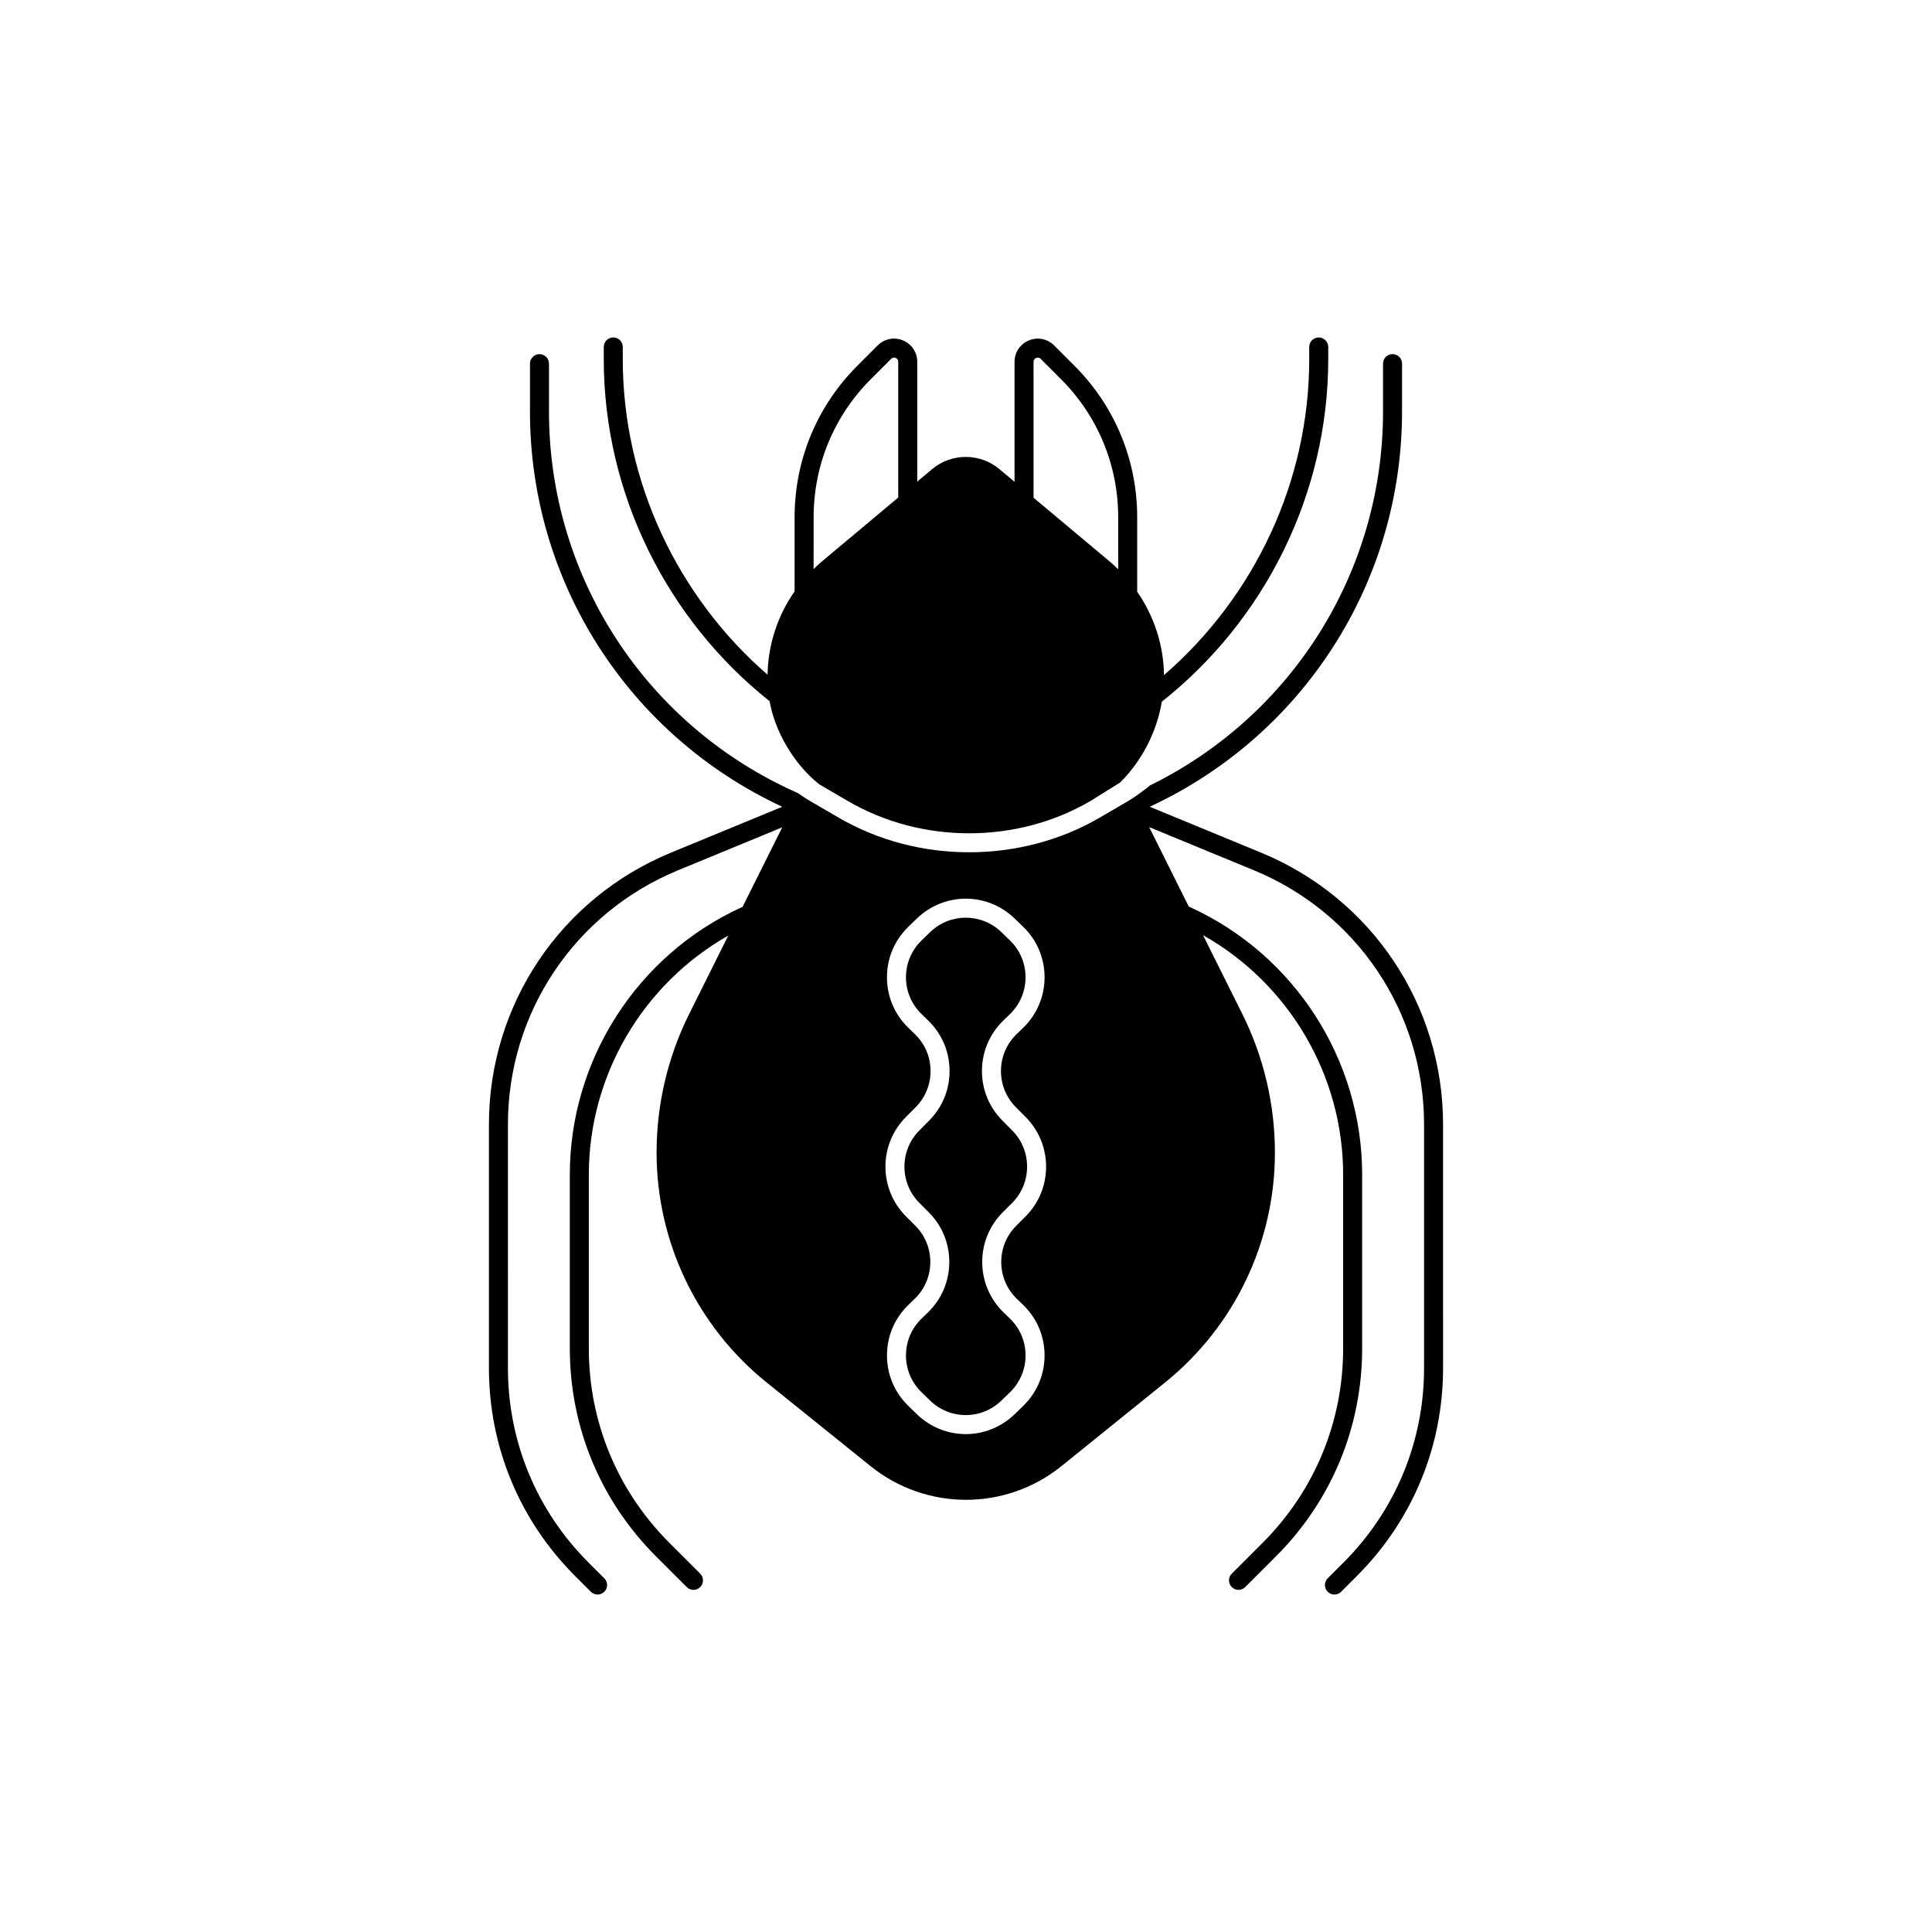
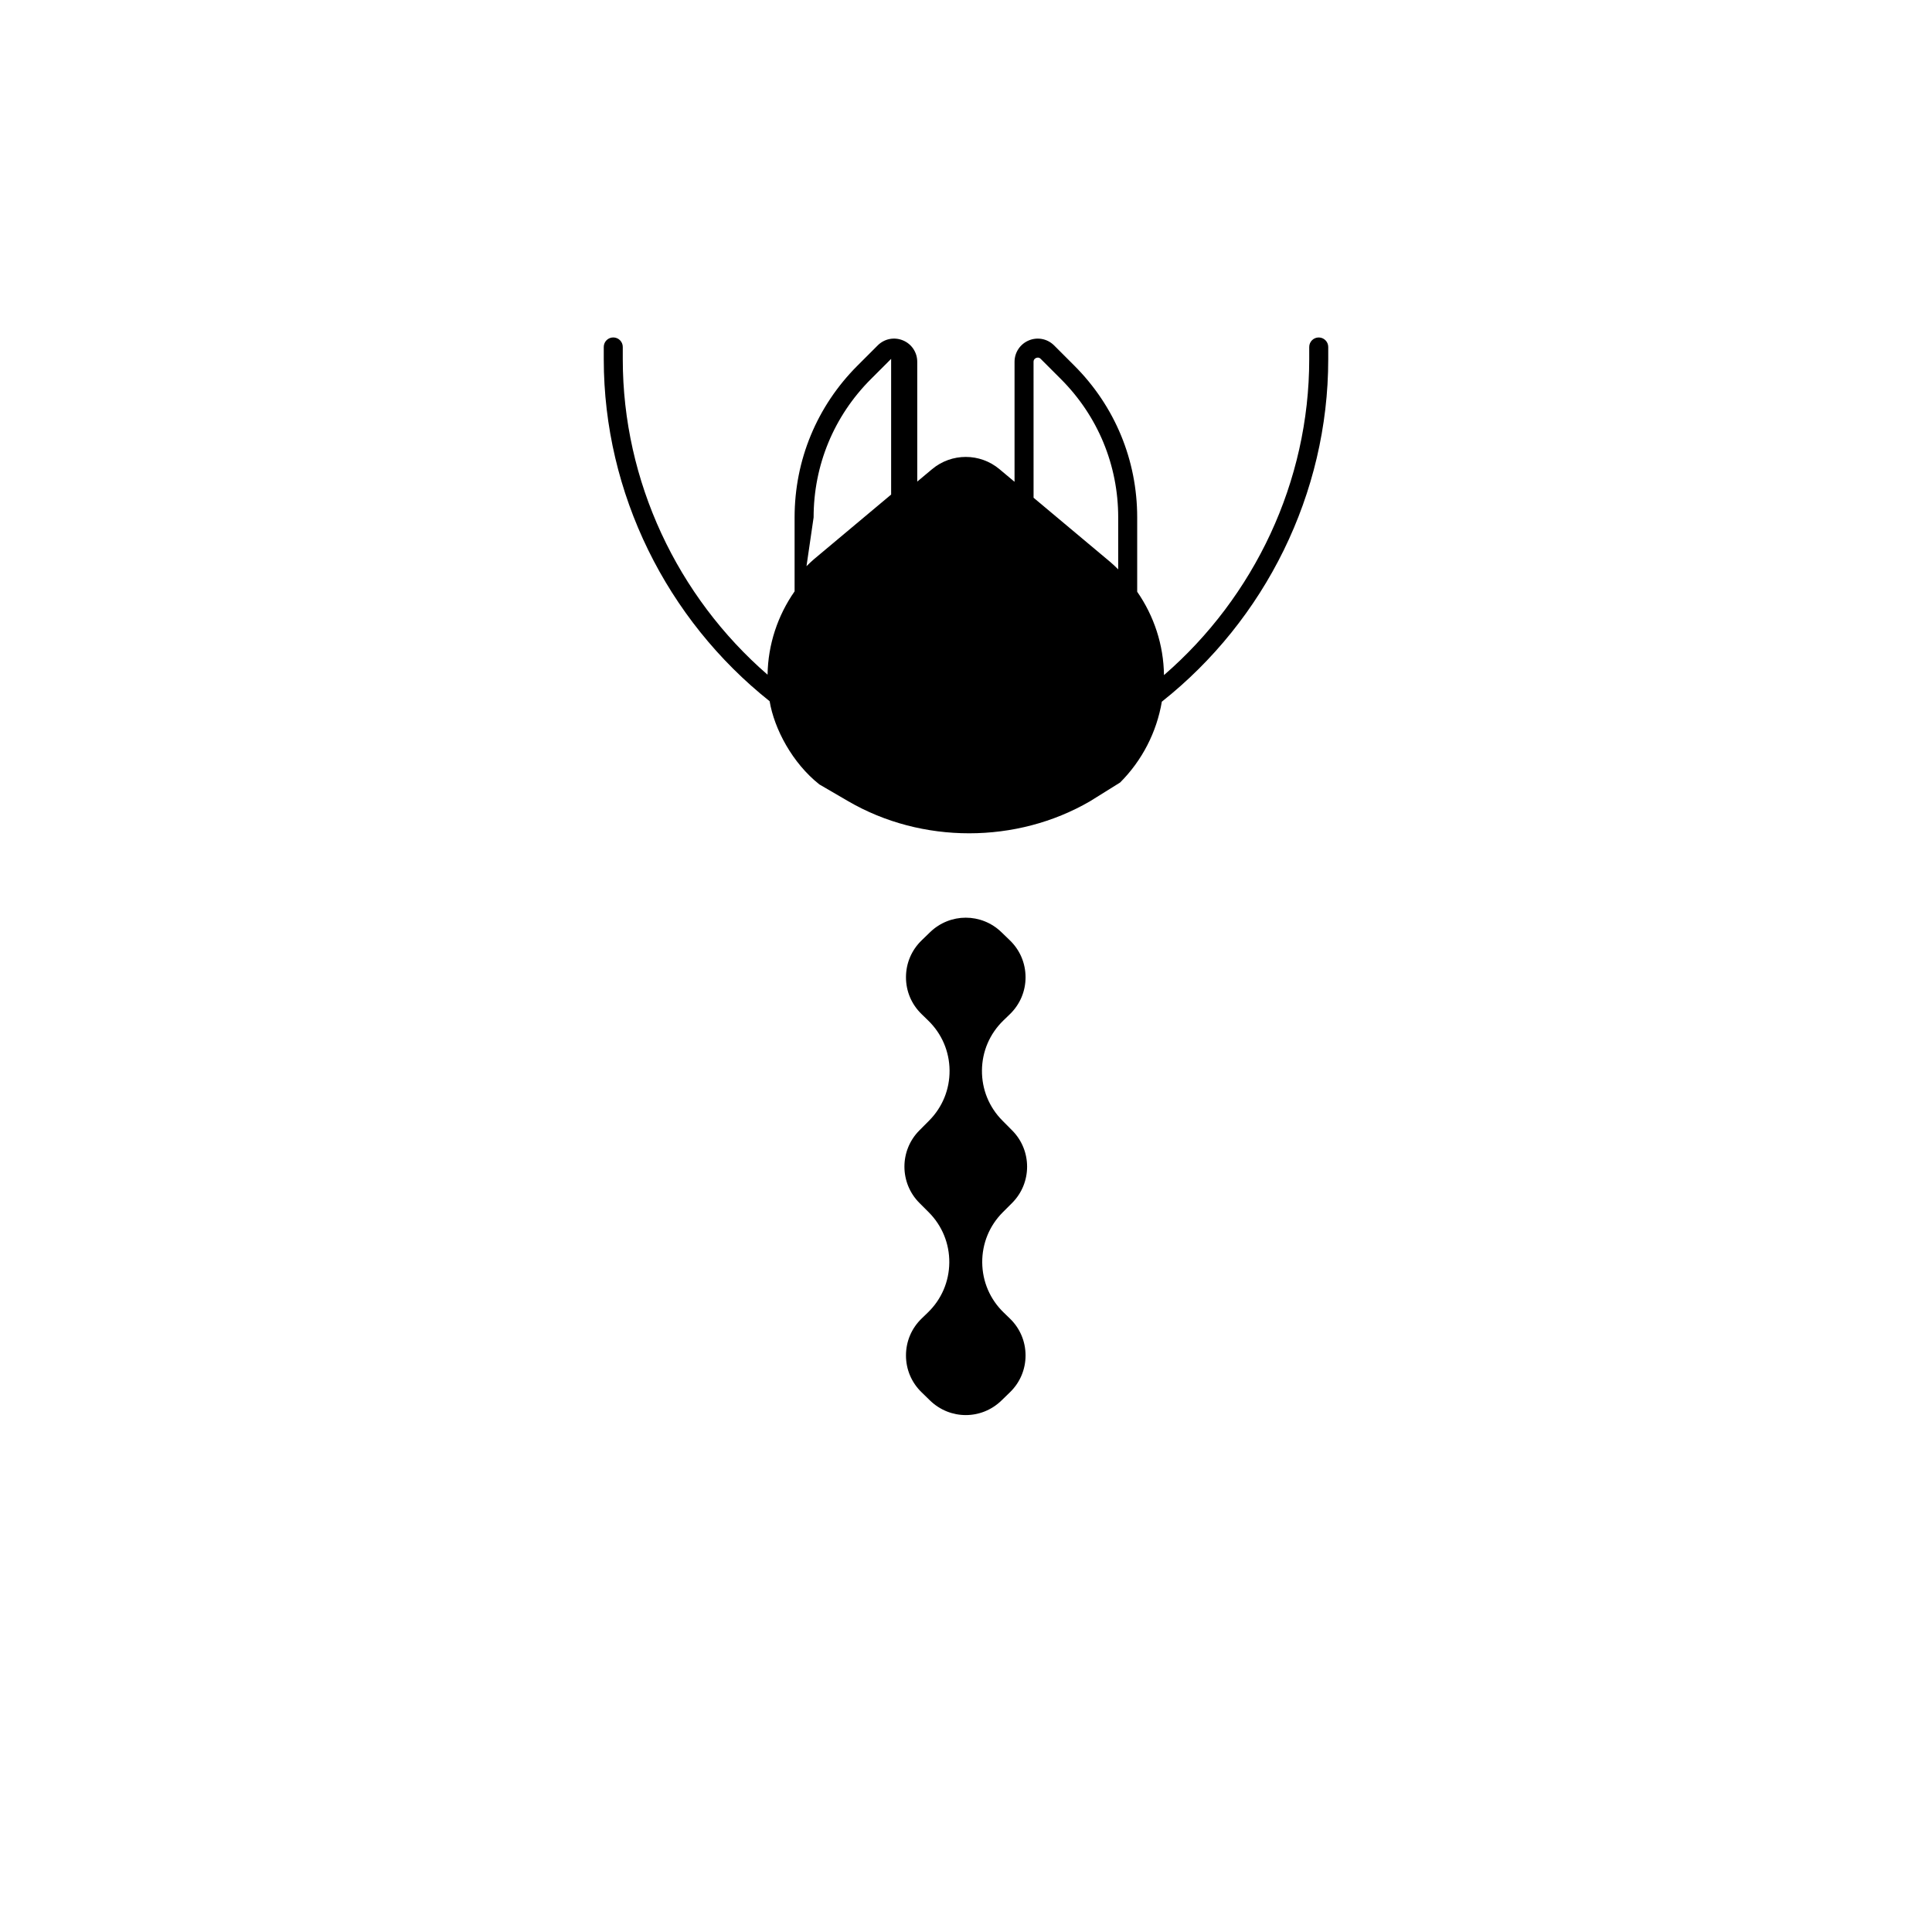
<svg xmlns="http://www.w3.org/2000/svg" fill="#000000" width="800px" height="800px" version="1.1" viewBox="144 144 512 512">
  <g>
-     <path d="m347.96 329.83c1.227 7.348 6.043 16.414 13.191 22.055l7.633 4.445c19.465 11.336 44.629 11.34 64.102 0l7.961-4.961c5.809-5.816 9.672-13.297 11.051-21.418 27.352-21.66 44.098-55.129 44.098-90.746v-3.254c0-1.391-1.125-2.519-2.519-2.519-1.391 0-2.519 1.125-2.519 2.519v3.254c0 32.426-14.531 62.969-38.492 83.703-0.098-7.988-2.629-15.648-7.098-22.09v-19.699c0-15.191-5.914-29.473-16.652-40.215l-5.363-5.363c-1.762-1.766-4.398-2.293-6.695-1.332-2.301 0.953-3.793 3.18-3.793 5.672v31.801l-3.996-3.348c-5.164-4.328-12.691-4.328-17.859 0l-3.93 3.289v-31.746c0-2.492-1.484-4.723-3.789-5.672-2.309-0.961-4.93-0.434-6.695 1.332l-5.363 5.363c-10.742 10.742-16.656 25.023-16.656 40.215v19.598c-4.496 6.434-7.043 14.098-7.164 22.09-23.887-20.734-38.371-51.23-38.371-83.605v-3.254c0-1.391-1.125-2.519-2.519-2.519-1.391 0-2.519 1.125-2.519 2.519v3.254c0.008 35.559 16.695 68.965 43.961 90.633zm69.941-89.949c0-0.641 0.43-0.914 0.684-1.02 0.254-0.105 0.754-0.211 1.207 0.238l5.363 5.363c9.785 9.789 15.18 22.809 15.18 36.652v13.777c-0.664-0.641-1.312-1.297-2.023-1.895l-20.406-17.094zm-58.285 41.234c0-13.844 5.391-26.859 15.18-36.652l5.363-5.363c0.254-0.254 0.523-0.332 0.754-0.332 0.18 0 0.34 0.047 0.449 0.094 0.254 0.105 0.68 0.375 0.68 1.02v35.965l-20.477 17.152c-0.688 0.578-1.312 1.211-1.953 1.828z" />
+     <path d="m347.96 329.83c1.227 7.348 6.043 16.414 13.191 22.055l7.633 4.445c19.465 11.336 44.629 11.34 64.102 0l7.961-4.961c5.809-5.816 9.672-13.297 11.051-21.418 27.352-21.66 44.098-55.129 44.098-90.746v-3.254c0-1.391-1.125-2.519-2.519-2.519-1.391 0-2.519 1.125-2.519 2.519v3.254c0 32.426-14.531 62.969-38.492 83.703-0.098-7.988-2.629-15.648-7.098-22.09v-19.699c0-15.191-5.914-29.473-16.652-40.215l-5.363-5.363c-1.762-1.766-4.398-2.293-6.695-1.332-2.301 0.953-3.793 3.18-3.793 5.672v31.801l-3.996-3.348c-5.164-4.328-12.691-4.328-17.859 0l-3.93 3.289v-31.746c0-2.492-1.484-4.723-3.789-5.672-2.309-0.961-4.93-0.434-6.695 1.332l-5.363 5.363c-10.742 10.742-16.656 25.023-16.656 40.215v19.598c-4.496 6.434-7.043 14.098-7.164 22.09-23.887-20.734-38.371-51.23-38.371-83.605v-3.254c0-1.391-1.125-2.519-2.519-2.519-1.391 0-2.519 1.125-2.519 2.519v3.254c0.008 35.559 16.695 68.965 43.961 90.633zm69.941-89.949c0-0.641 0.43-0.914 0.684-1.02 0.254-0.105 0.754-0.211 1.207 0.238l5.363 5.363c9.785 9.789 15.18 22.809 15.18 36.652v13.777c-0.664-0.641-1.312-1.297-2.023-1.895l-20.406-17.094zm-58.285 41.234c0-13.844 5.391-26.859 15.18-36.652l5.363-5.363v35.965l-20.477 17.152c-0.688 0.578-1.312 1.211-1.953 1.828z" />
    <path d="m412.25 443.59-2.598-2.621c-3.543-3.559-5.465-8.285-5.422-13.305 0.043-5.016 2.055-9.707 5.652-13.203l1.781-1.723c2.66-2.59 4.129-6.062 4.121-9.777-0.012-3.719-1.484-7.188-4.164-9.77l-2.242-2.164c-2.641-2.555-6.043-3.832-9.441-3.832-3.394 0-6.793 1.277-9.445 3.832l-2.234 2.164c-2.68 2.582-4.156 6.051-4.164 9.766-0.008 3.719 1.461 7.191 4.129 9.781l1.77 1.723c3.602 3.496 5.609 8.188 5.652 13.207s-1.879 9.742-5.418 13.305l-2.602 2.617c-5.269 5.305-5.254 13.918 0.035 19.207l2.457 2.457c3.562 3.566 5.5 8.309 5.457 13.348-0.051 5.043-2.07 9.746-5.703 13.246l-1.613 1.562c-2.68 2.582-4.156 6.051-4.164 9.77-0.008 3.719 1.461 7.191 4.129 9.781l2.238 2.18c5.32 5.16 13.645 5.16 18.953-0.004l2.242-2.176c2.668-2.59 4.133-6.062 4.129-9.777-0.012-3.719-1.484-7.188-4.164-9.77l-1.617-1.566c-3.633-3.5-5.652-8.207-5.703-13.246-0.043-5.043 1.895-9.785 5.461-13.348l2.457-2.457c5.289-5.289 5.301-13.906 0.031-19.207z" />
-     <path d="m478.22 369.97-29.523-12.172c40.727-18.934 66.859-59.551 66.859-104.73v-12.703c0-1.391-1.125-2.519-2.519-2.519-1.391 0-2.519 1.125-2.519 2.519v12.703c0 42.418-24.102 80.598-61.832 99.117-0.164 0.277-3.91 3.047-5.637 4.051l-7.625 4.449c-10.504 6.117-22.547 9.176-34.586 9.176-12.039 0-24.082-3.059-34.586-9.176l-7.633-4.445c-1.121-0.652-2.18-1.367-3.227-2.09-40.078-17.699-65.906-57.145-65.906-101.08v-12.703c0-1.391-1.125-2.519-2.519-2.519-1.391 0-2.519 1.125-2.519 2.519v12.703c0 45.18 26.133 85.797 66.859 104.73l-29.52 12.172c-29.289 12.074-48.215 40.348-48.215 72.023v64.555c0 20.809 8.102 40.371 22.82 55.086l4.195 4.195c0.492 0.492 1.137 0.738 1.781 0.738 0.645 0 1.289-0.246 1.781-0.738 0.984-0.984 0.984-2.578 0-3.562l-4.195-4.195c-13.766-13.766-21.344-32.062-21.344-51.523l-0.004-64.559c0-29.629 17.699-56.074 45.094-67.363l27.605-11.383-10.508 21.074-0.246 0.113c-27.664 12.633-45.543 40.449-45.543 70.863v46.043c0 20.809 8.102 40.371 22.82 55.086l8.168 8.168c0.492 0.492 1.137 0.738 1.781 0.738 0.645 0 1.289-0.246 1.781-0.738 0.984-0.984 0.984-2.578 0-3.562l-8.168-8.168c-13.766-13.766-21.344-32.062-21.344-51.523v-46.043c0-26.316 14.328-50.527 36.957-63.367l-10.336 20.727c-5.699 11.426-8.664 24.02-8.664 36.785 0 23.672 10.719 46.066 29.156 60.914l27.562 22.195c14.773 11.895 35.84 11.883 50.598-0.031l27.461-22.168c18.395-14.848 29.086-37.219 29.086-60.855v-0.055c0-12.766-2.965-25.359-8.664-36.785l-10.387-20.832c22.734 12.816 37.133 37.09 37.133 63.473v46.043c0 19.461-7.582 37.758-21.344 51.523l-8.168 8.168c-0.984 0.984-0.984 2.578 0 3.562 0.492 0.492 1.137 0.738 1.781 0.738s1.289-0.246 1.781-0.738l8.168-8.168c14.715-14.719 22.82-34.281 22.82-55.086v-46.043c0-30.414-17.875-58.227-45.539-70.863l-0.41-0.188-10.504-21.062 27.766 11.449c27.391 11.293 45.094 37.734 45.094 67.363v64.555c0 19.461-7.582 37.758-21.344 51.523l-4.195 4.195c-0.984 0.98-0.984 2.578 0 3.562 0.492 0.492 1.137 0.738 1.781 0.738s1.289-0.246 1.781-0.738l4.195-4.195c14.715-14.719 22.82-34.281 22.82-55.086l-0.004-64.559c0-31.68-18.926-59.949-48.211-72.023zm-64.727 118.25 1.625 1.566c3.672 3.539 5.691 8.293 5.703 13.387 0.004 5.094-2.004 9.852-5.652 13.402l-2.242 2.176c-3.641 3.535-8.316 5.301-12.988 5.301-4.668 0-9.344-1.766-12.988-5.301l-2.238-2.18c-3.652-3.547-5.664-8.309-5.652-13.402 0.008-5.094 2.031-9.848 5.703-13.387l1.613-1.562c2.652-2.555 4.129-5.988 4.164-9.672 0.035-3.676-1.383-7.137-3.981-9.738l-2.461-2.453c-7.246-7.242-7.266-19.051-0.043-26.32l2.602-2.617c2.578-2.598 3.984-6.043 3.949-9.703-0.031-3.664-1.496-7.086-4.129-9.637l-1.77-1.723c-3.652-3.547-5.664-8.309-5.652-13.402 0.008-5.094 2.031-9.848 5.703-13.387l2.234-2.164c7.273-7 18.641-6.996 25.883 0l2.242 2.164c3.672 3.539 5.691 8.293 5.703 13.387 0.004 5.094-2.004 9.852-5.652 13.402l-1.781 1.723c-2.621 2.551-4.09 5.969-4.121 9.633-0.031 3.664 1.371 7.113 3.957 9.711l2.598 2.621c7.223 7.266 7.207 19.074-0.039 26.316l-2.457 2.457c-2.602 2.602-4.016 6.062-3.984 9.738 0.031 3.68 1.508 7.109 4.152 9.664z" />
  </g>
</svg>